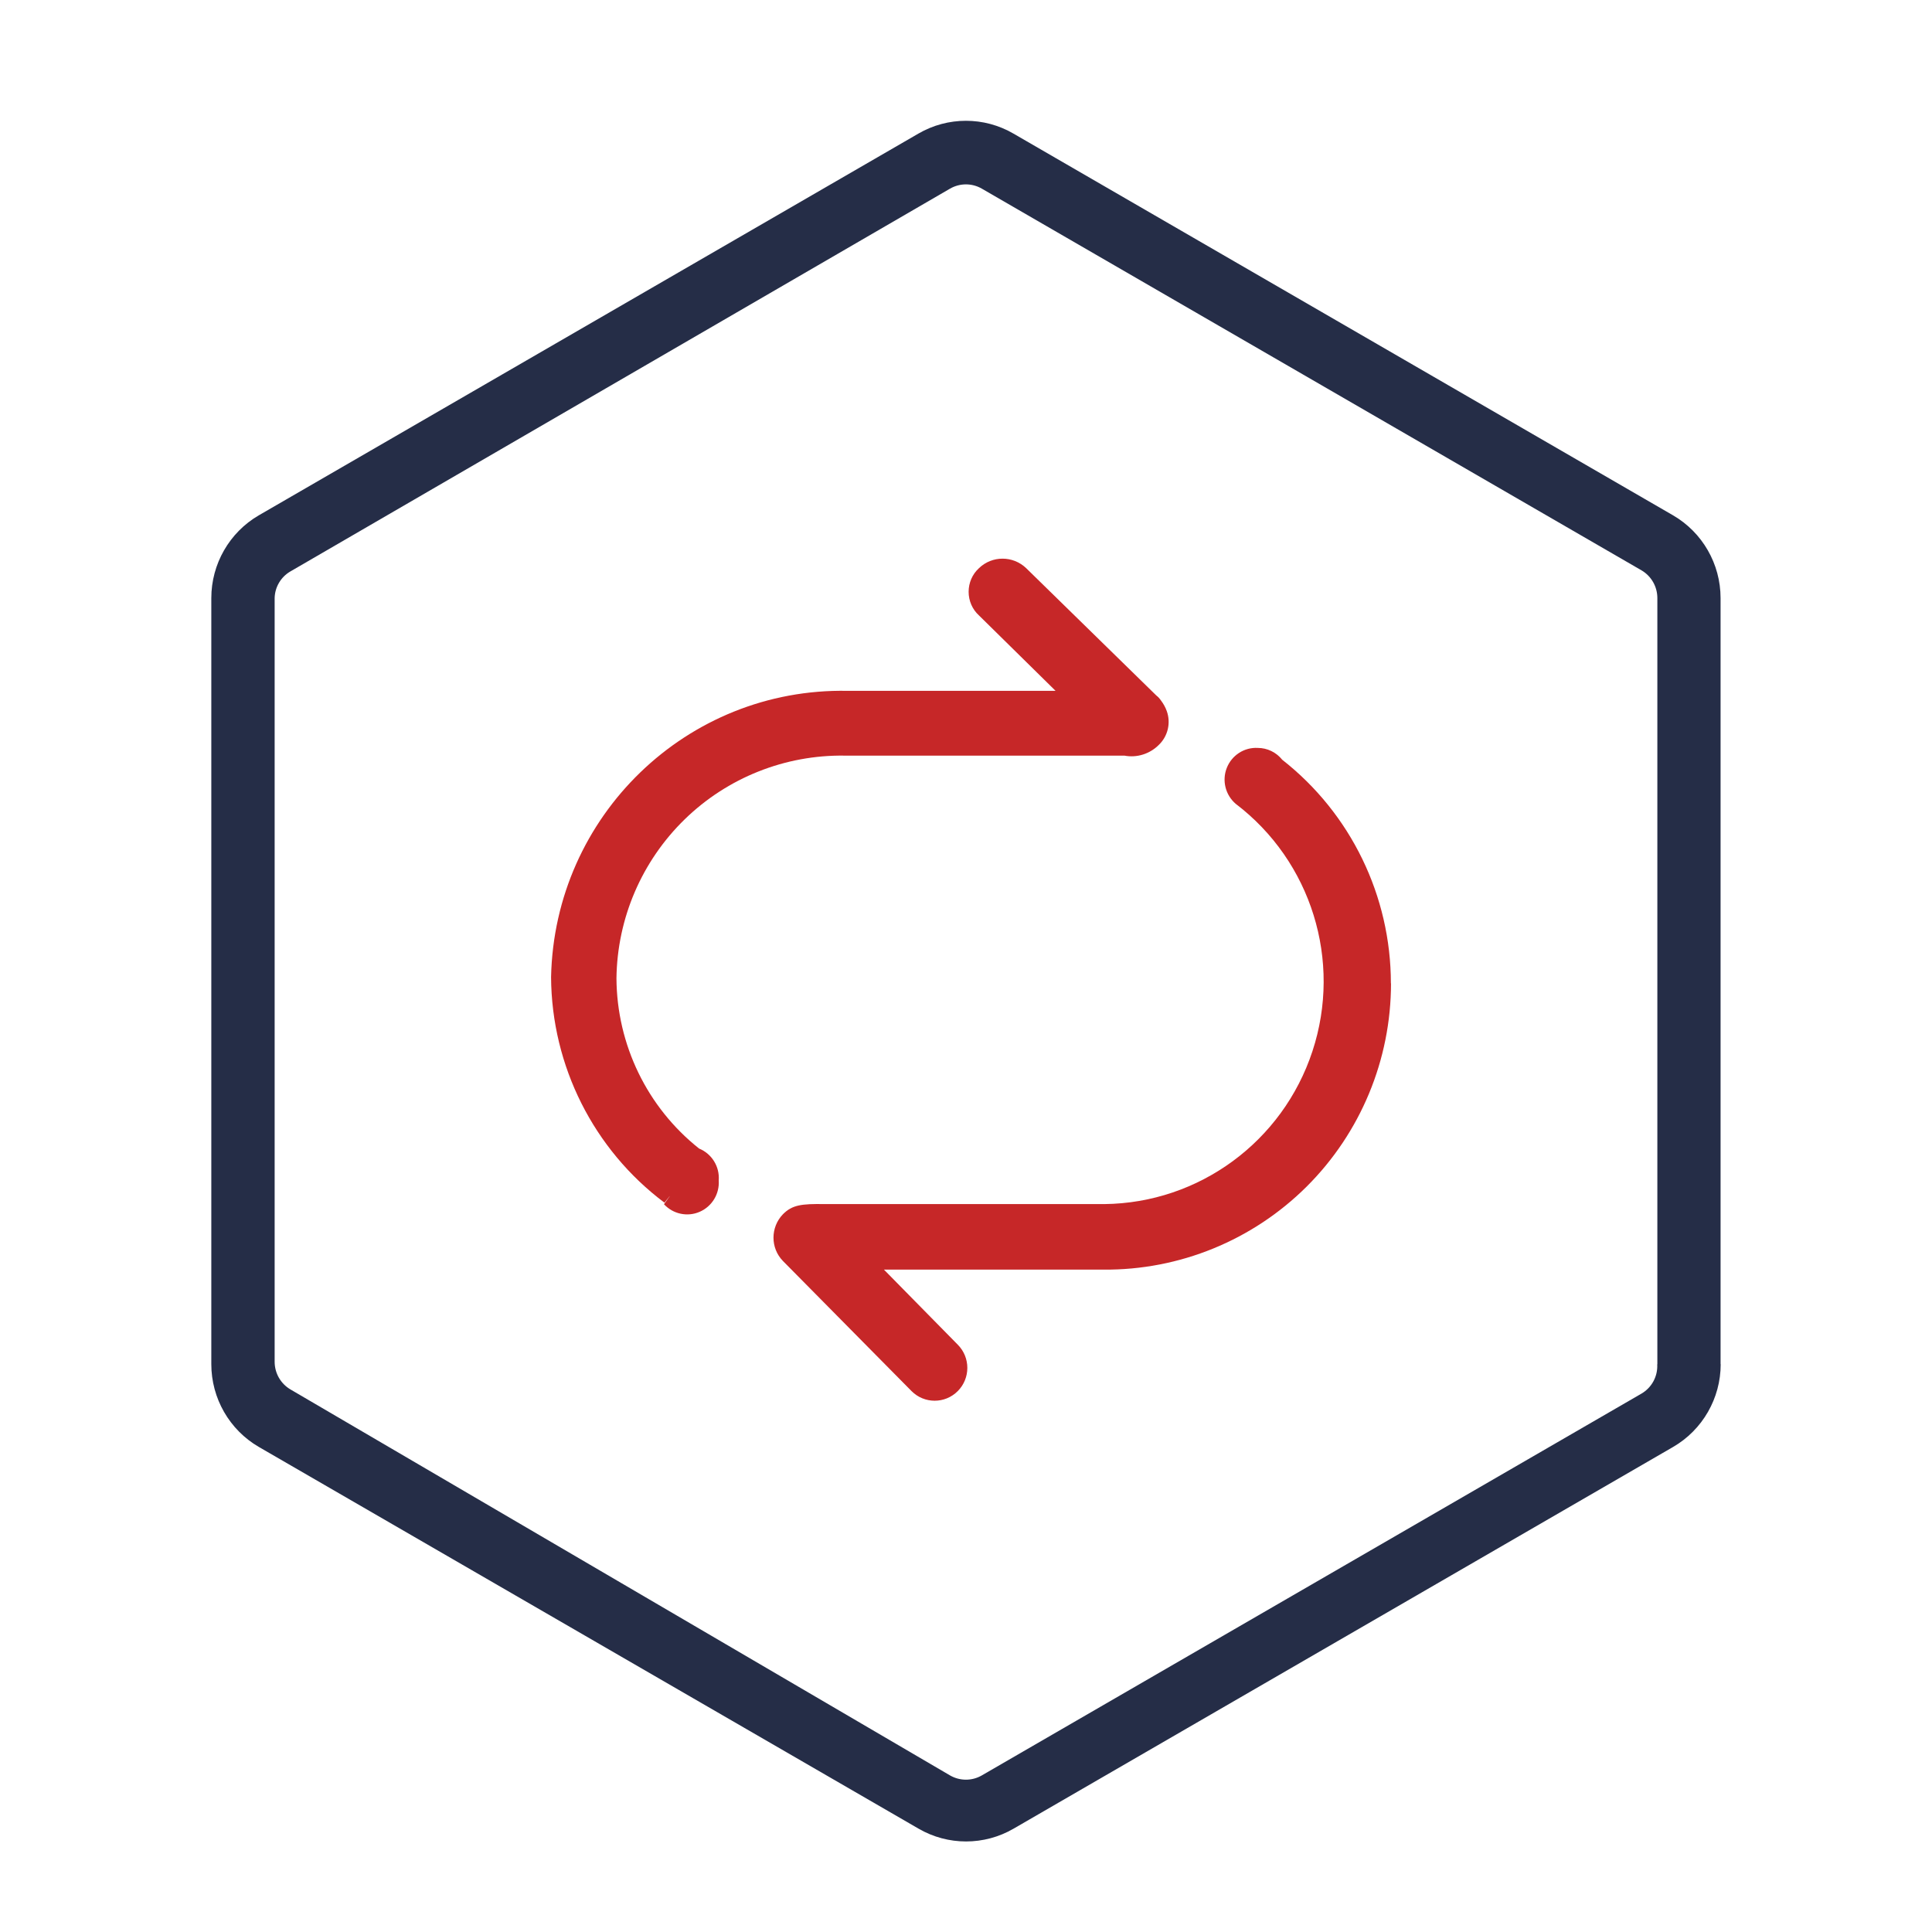
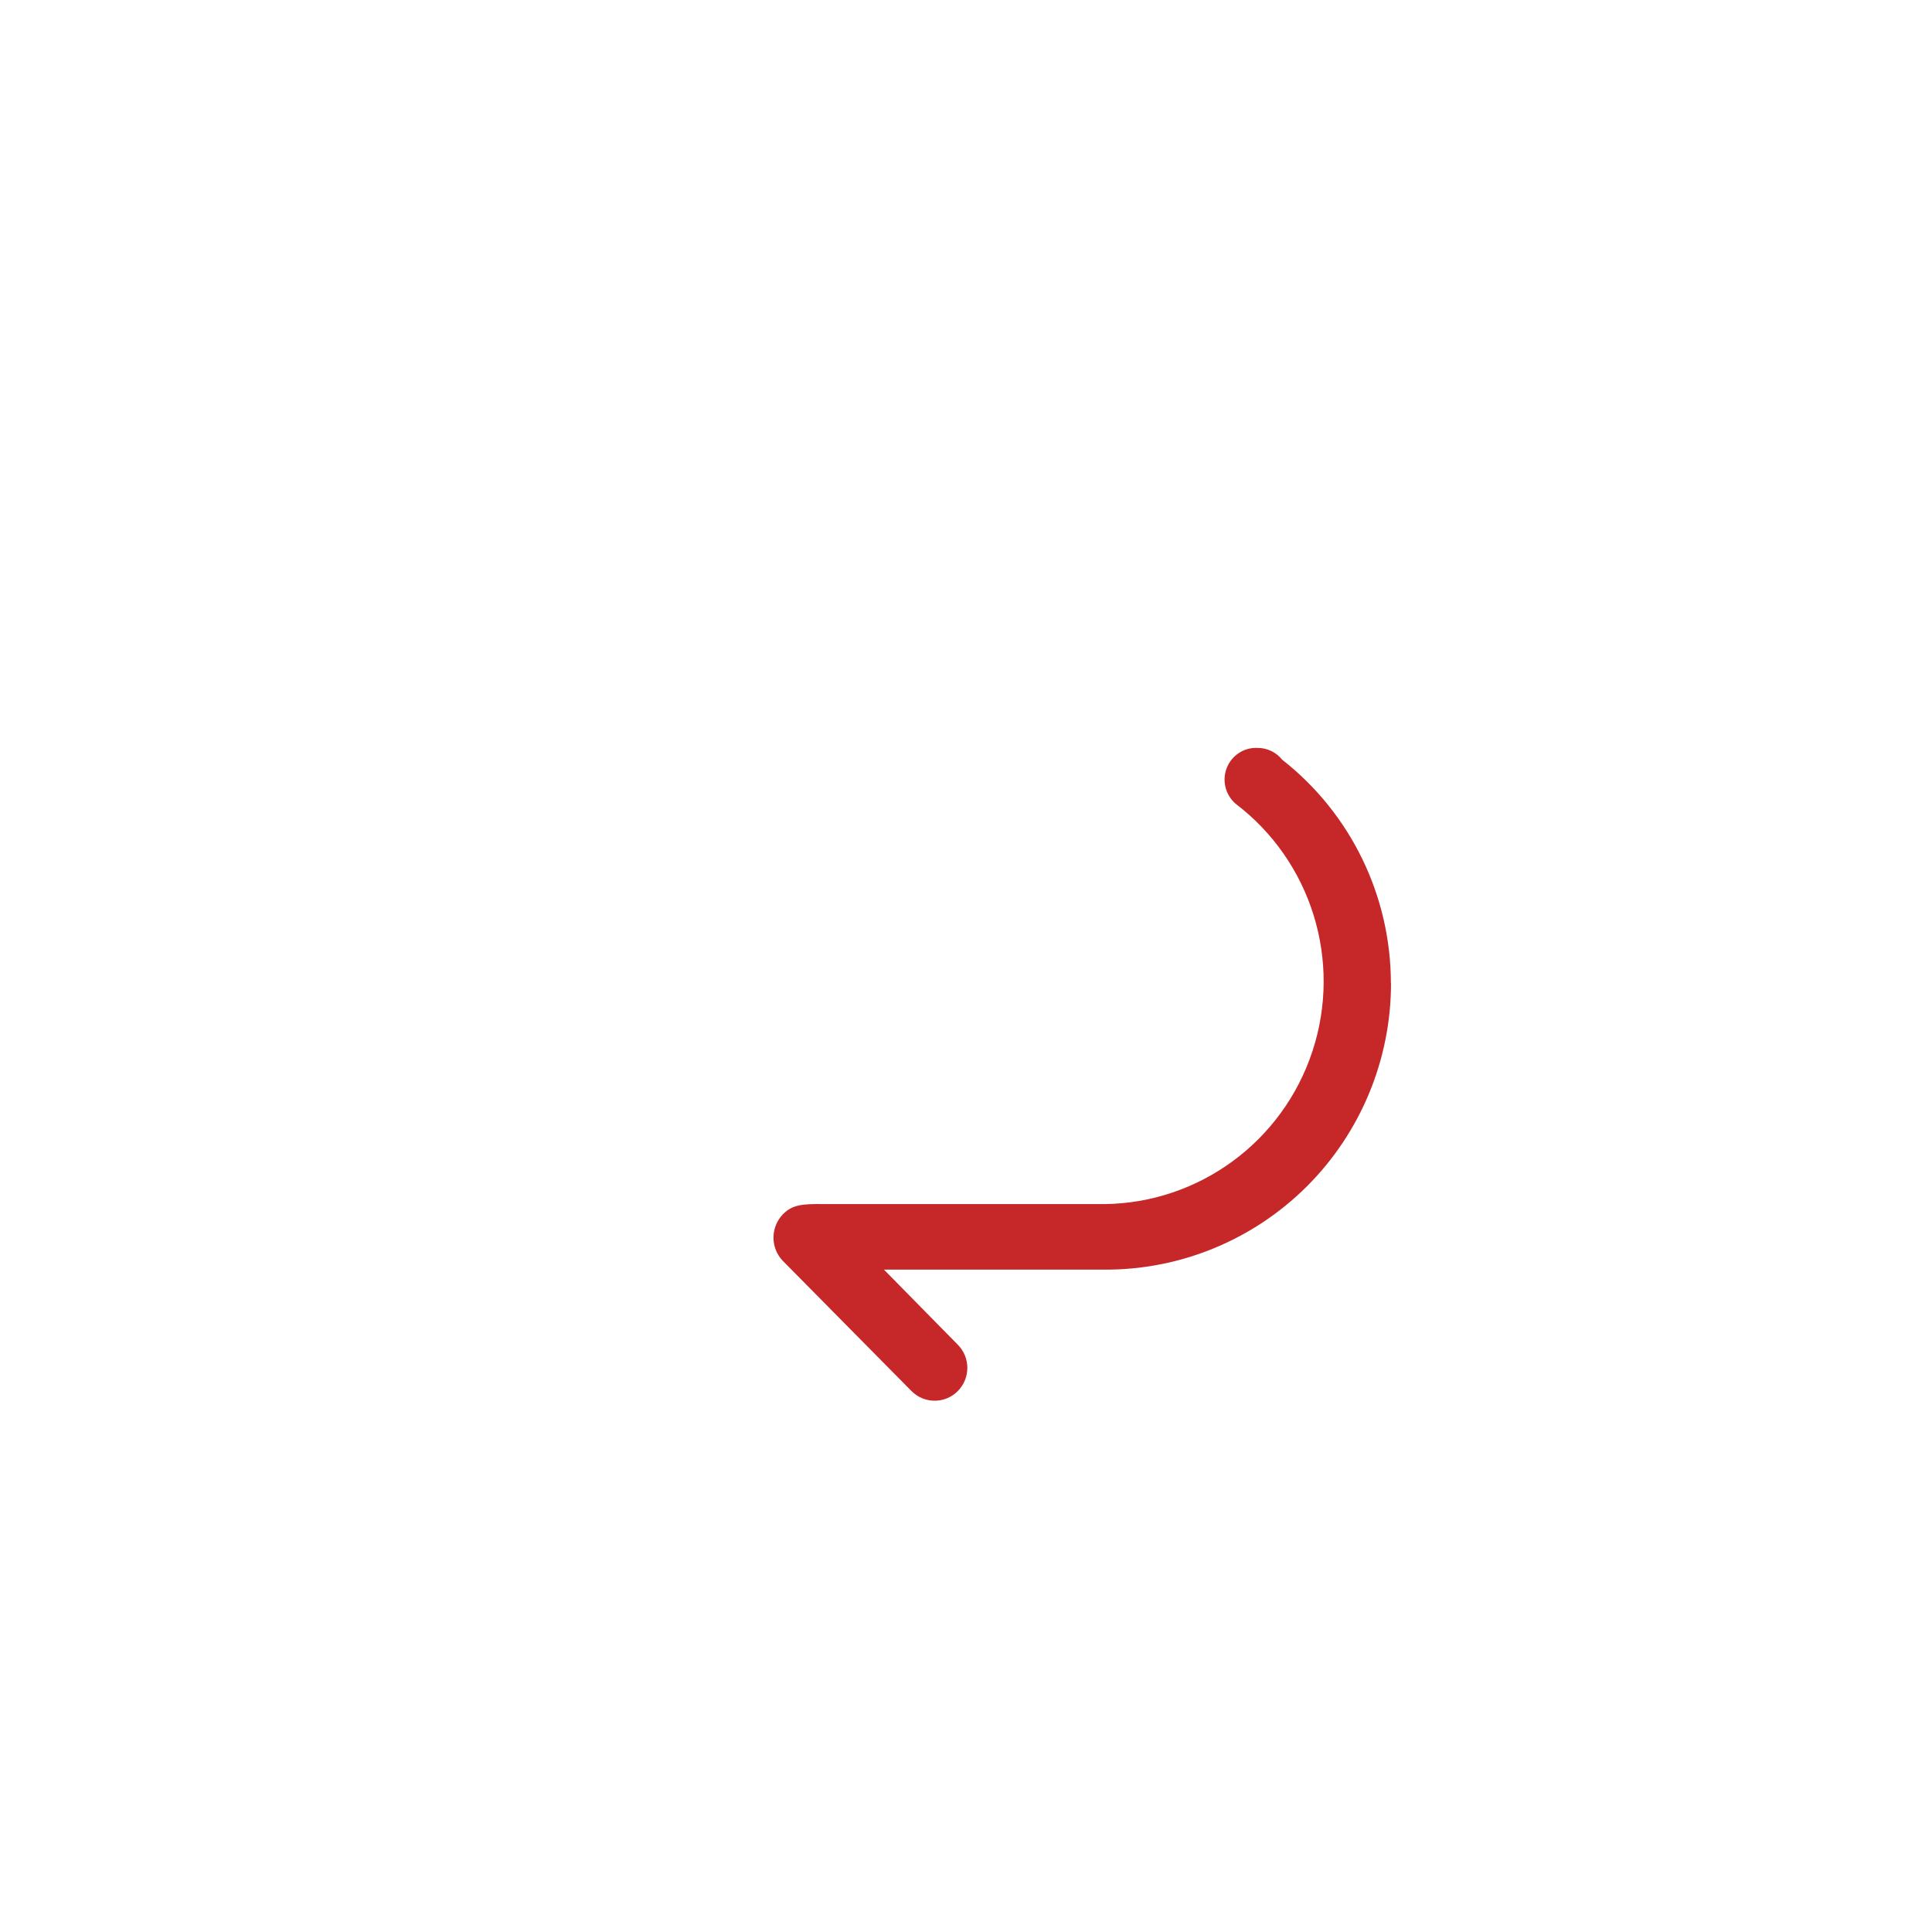
<svg xmlns="http://www.w3.org/2000/svg" fill="none" version="1.1" width="64" height="64" viewBox="0 0 64 64">
  <g>
    <g>
      <g>
-         <path d="M57,45.19C57,46.32,56.399,47.366,55.426,47.931L33.576,60.577C32.603,61.142,31.401,61.142,30.429,60.577L8.573,47.931C7.601,47.366,7,46.32,7,45.19L7,19.812C7,18.682,7.601,17.636,8.573,17.071L30.424,4.425C31.397,3.86,32.599,3.86,33.571,4.425L55.422,17.071C56.395,17.636,56.996,18.682,56.996,19.812L56.996,45.19L57,45.19ZM54.902,45.19L54.902,19.812C54.902,19.434,54.703,19.085,54.378,18.894L32.522,6.248C32.197,6.061,31.799,6.061,31.473,6.248L9.622,18.928C9.305,19.111,9.106,19.447,9.098,19.812L9.098,45.109C9.098,45.487,9.297,45.836,9.622,46.027L31.473,58.814C31.799,59.001,32.197,59.001,32.522,58.814L54.373,46.167C54.716,45.968,54.919,45.594,54.898,45.198L54.902,45.19Z" fill="#252D47" fill-opacity="1" style="mix-blend-mode:passthrough" />
-       </g>
+         </g>
      <g>
-         <path d="M22.181,39.627L22.011,39.84C19.664,38.081,18.272,35.31,18.255,32.369C18.365,27.028,22.756,22.783,28.077,22.885L34.967,22.885L32.429,20.386C32.209,20.186,32.087,19.901,32.087,19.604C32.087,19.307,32.209,19.022,32.429,18.822C32.865,18.401,33.554,18.401,33.994,18.822L38.304,23.038C38.364,23.084,38.419,23.144,38.461,23.208C38.541,23.314,38.605,23.428,38.651,23.556C38.791,23.947,38.689,24.385,38.389,24.674C38.089,24.975,37.661,25.111,37.247,25.031L27.984,25.031C26.009,25.001,24.097,25.761,22.68,27.143C21.259,28.528,20.446,30.419,20.421,32.408C20.434,34.609,21.44,36.683,23.158,38.047C23.581,38.221,23.843,38.646,23.809,39.1C23.839,39.547,23.589,39.963,23.179,40.142C22.773,40.32,22.295,40.218,21.995,39.891L22.185,39.627L22.181,39.627Z" fill="#C62728" fill-opacity="1" style="mix-blend-mode:passthrough" />
-       </g>
+         </g>
      <g>
        <path d="M46.079,32.573C46.079,35.102,45.072,37.528,43.283,39.309C41.494,41.089,39.07,42.079,36.553,42.058L29.282,42.058L31.727,44.544C32.15,44.969,32.15,45.657,31.727,46.082C31.304,46.507,30.619,46.507,30.196,46.082L25.937,41.773C25.518,41.344,25.518,40.656,25.937,40.222C26.241,39.916,26.546,39.874,27.32,39.887L36.583,39.887C39.721,39.853,42.492,37.817,43.477,34.821C44.463,31.825,43.439,28.532,40.935,26.628C40.593,26.335,40.474,25.855,40.639,25.438C40.804,25.018,41.219,24.75,41.667,24.776C41.98,24.776,42.276,24.92,42.475,25.167C44.746,26.947,46.075,29.679,46.075,32.578L46.079,32.573Z" fill="#C62728" fill-opacity="1" style="mix-blend-mode:passthrough" />
      </g>
    </g>
    <g />
  </g>
</svg>